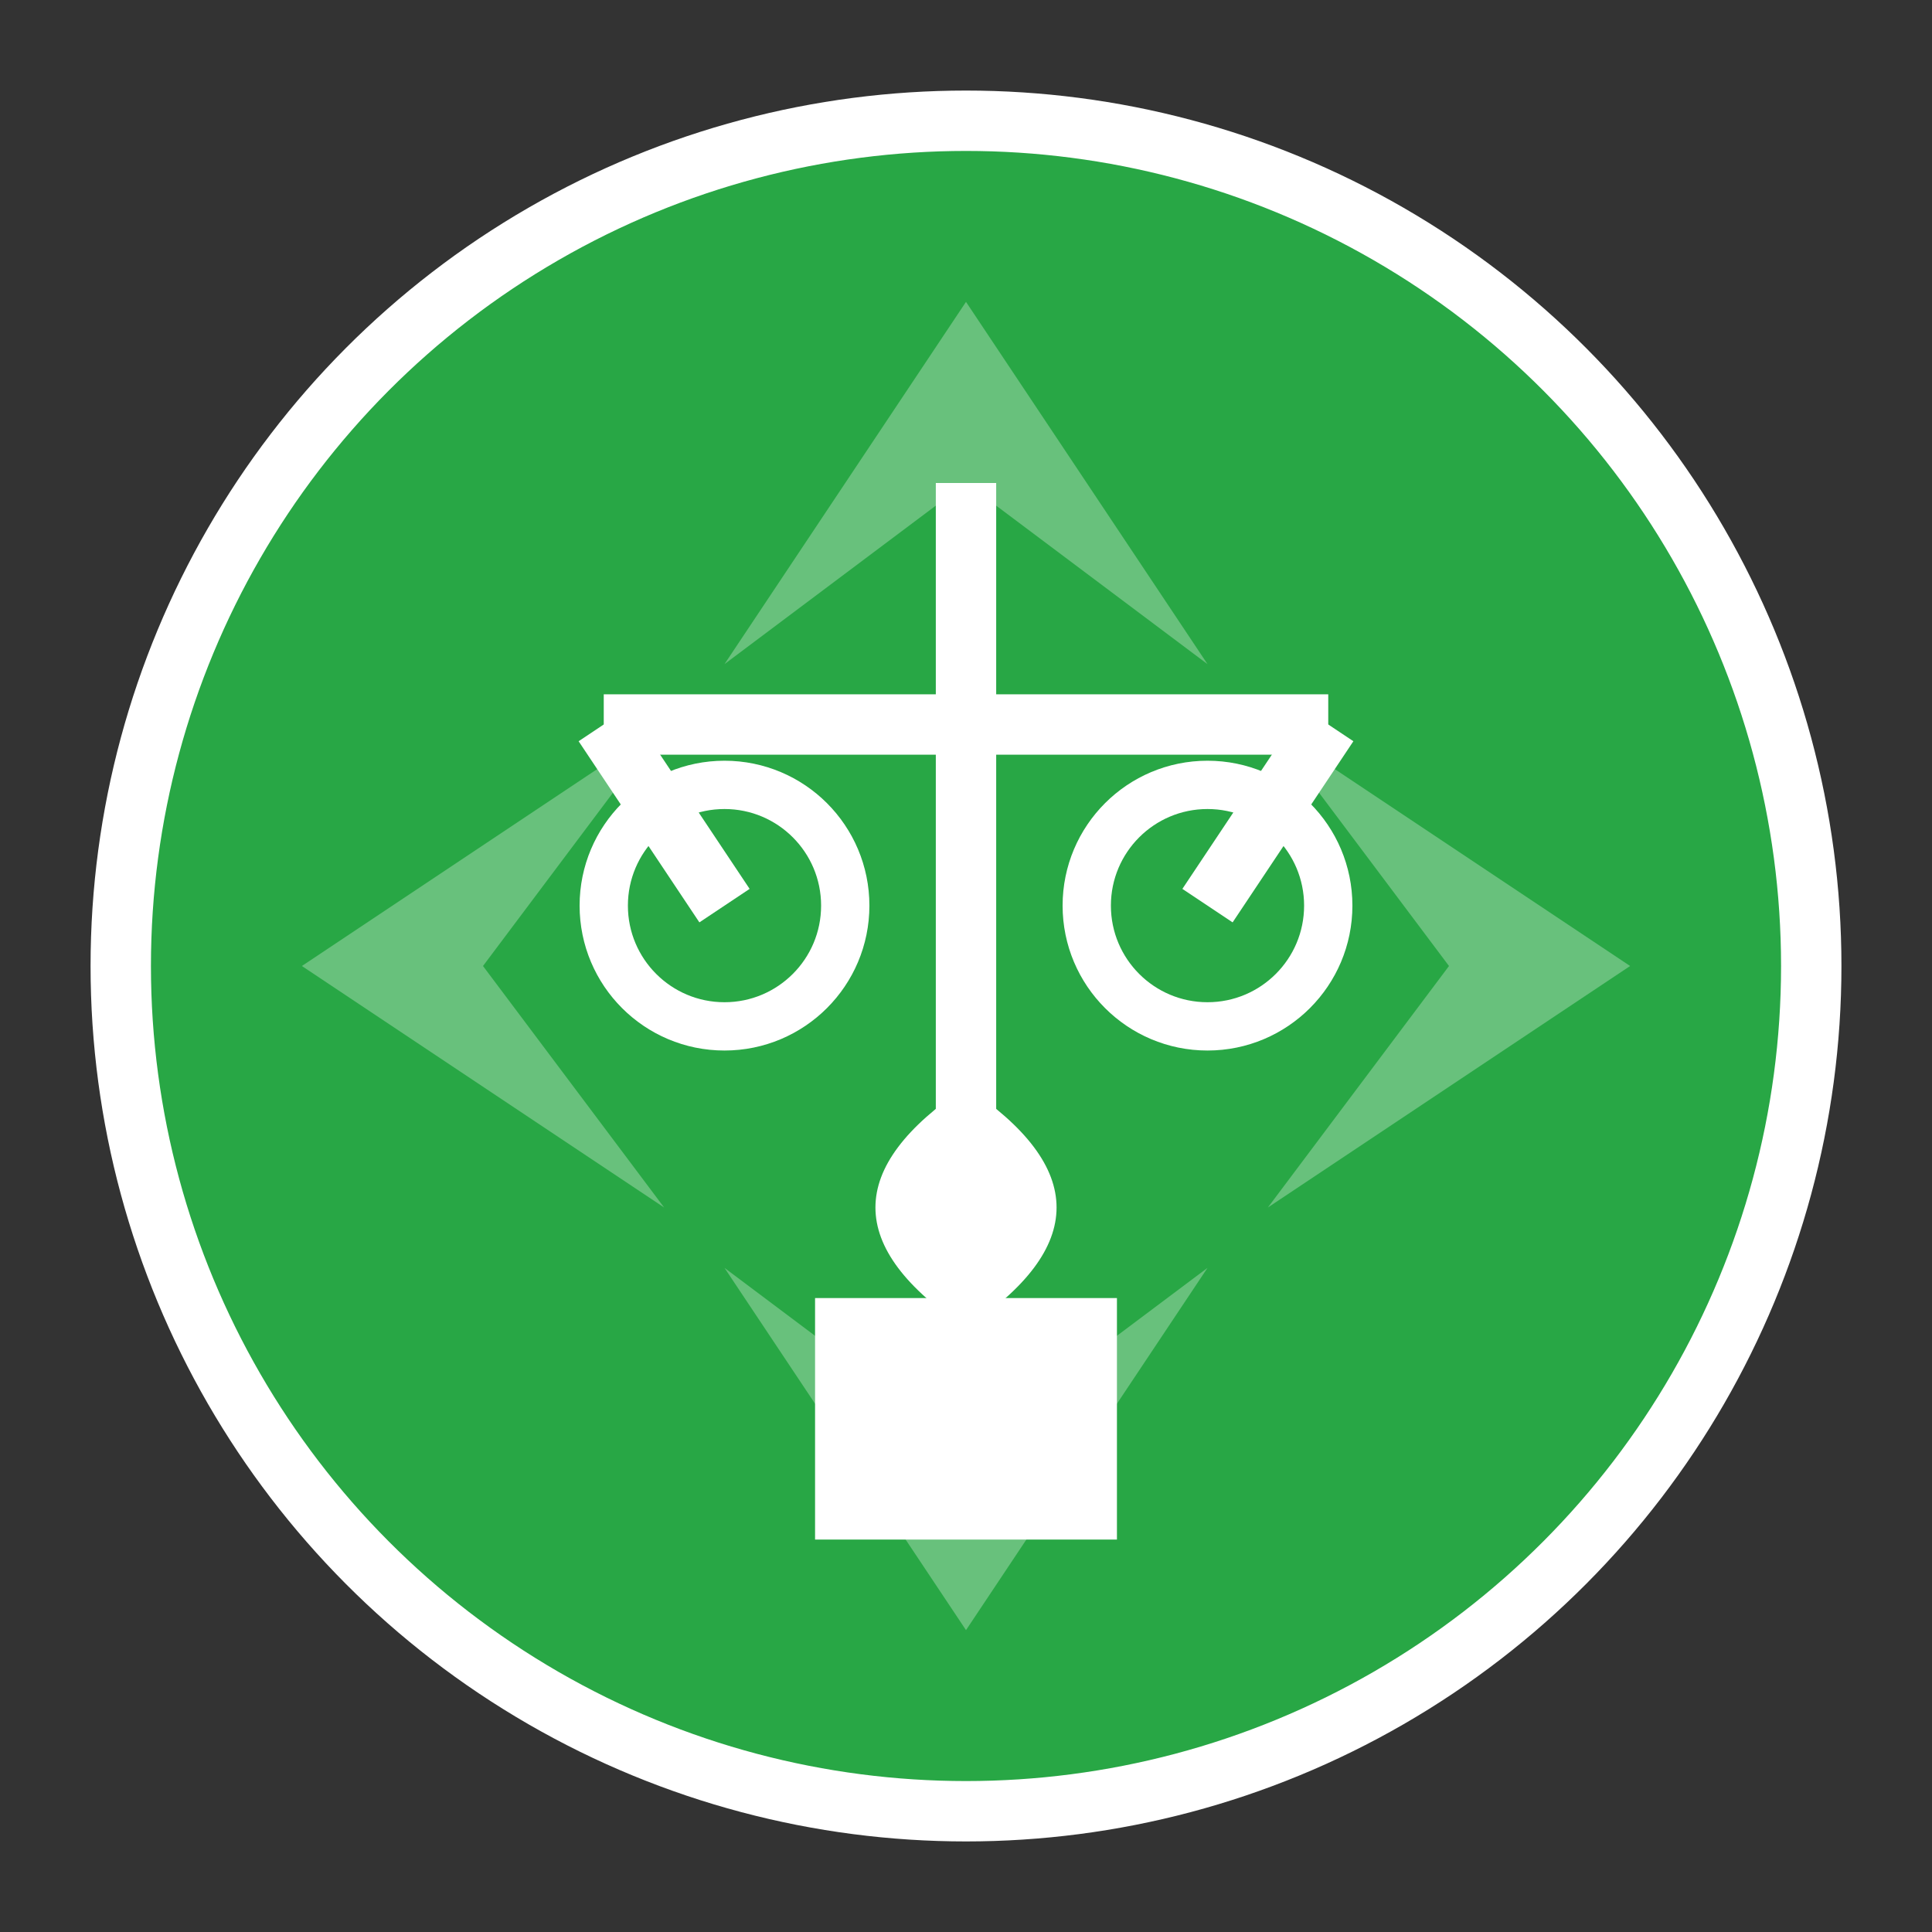
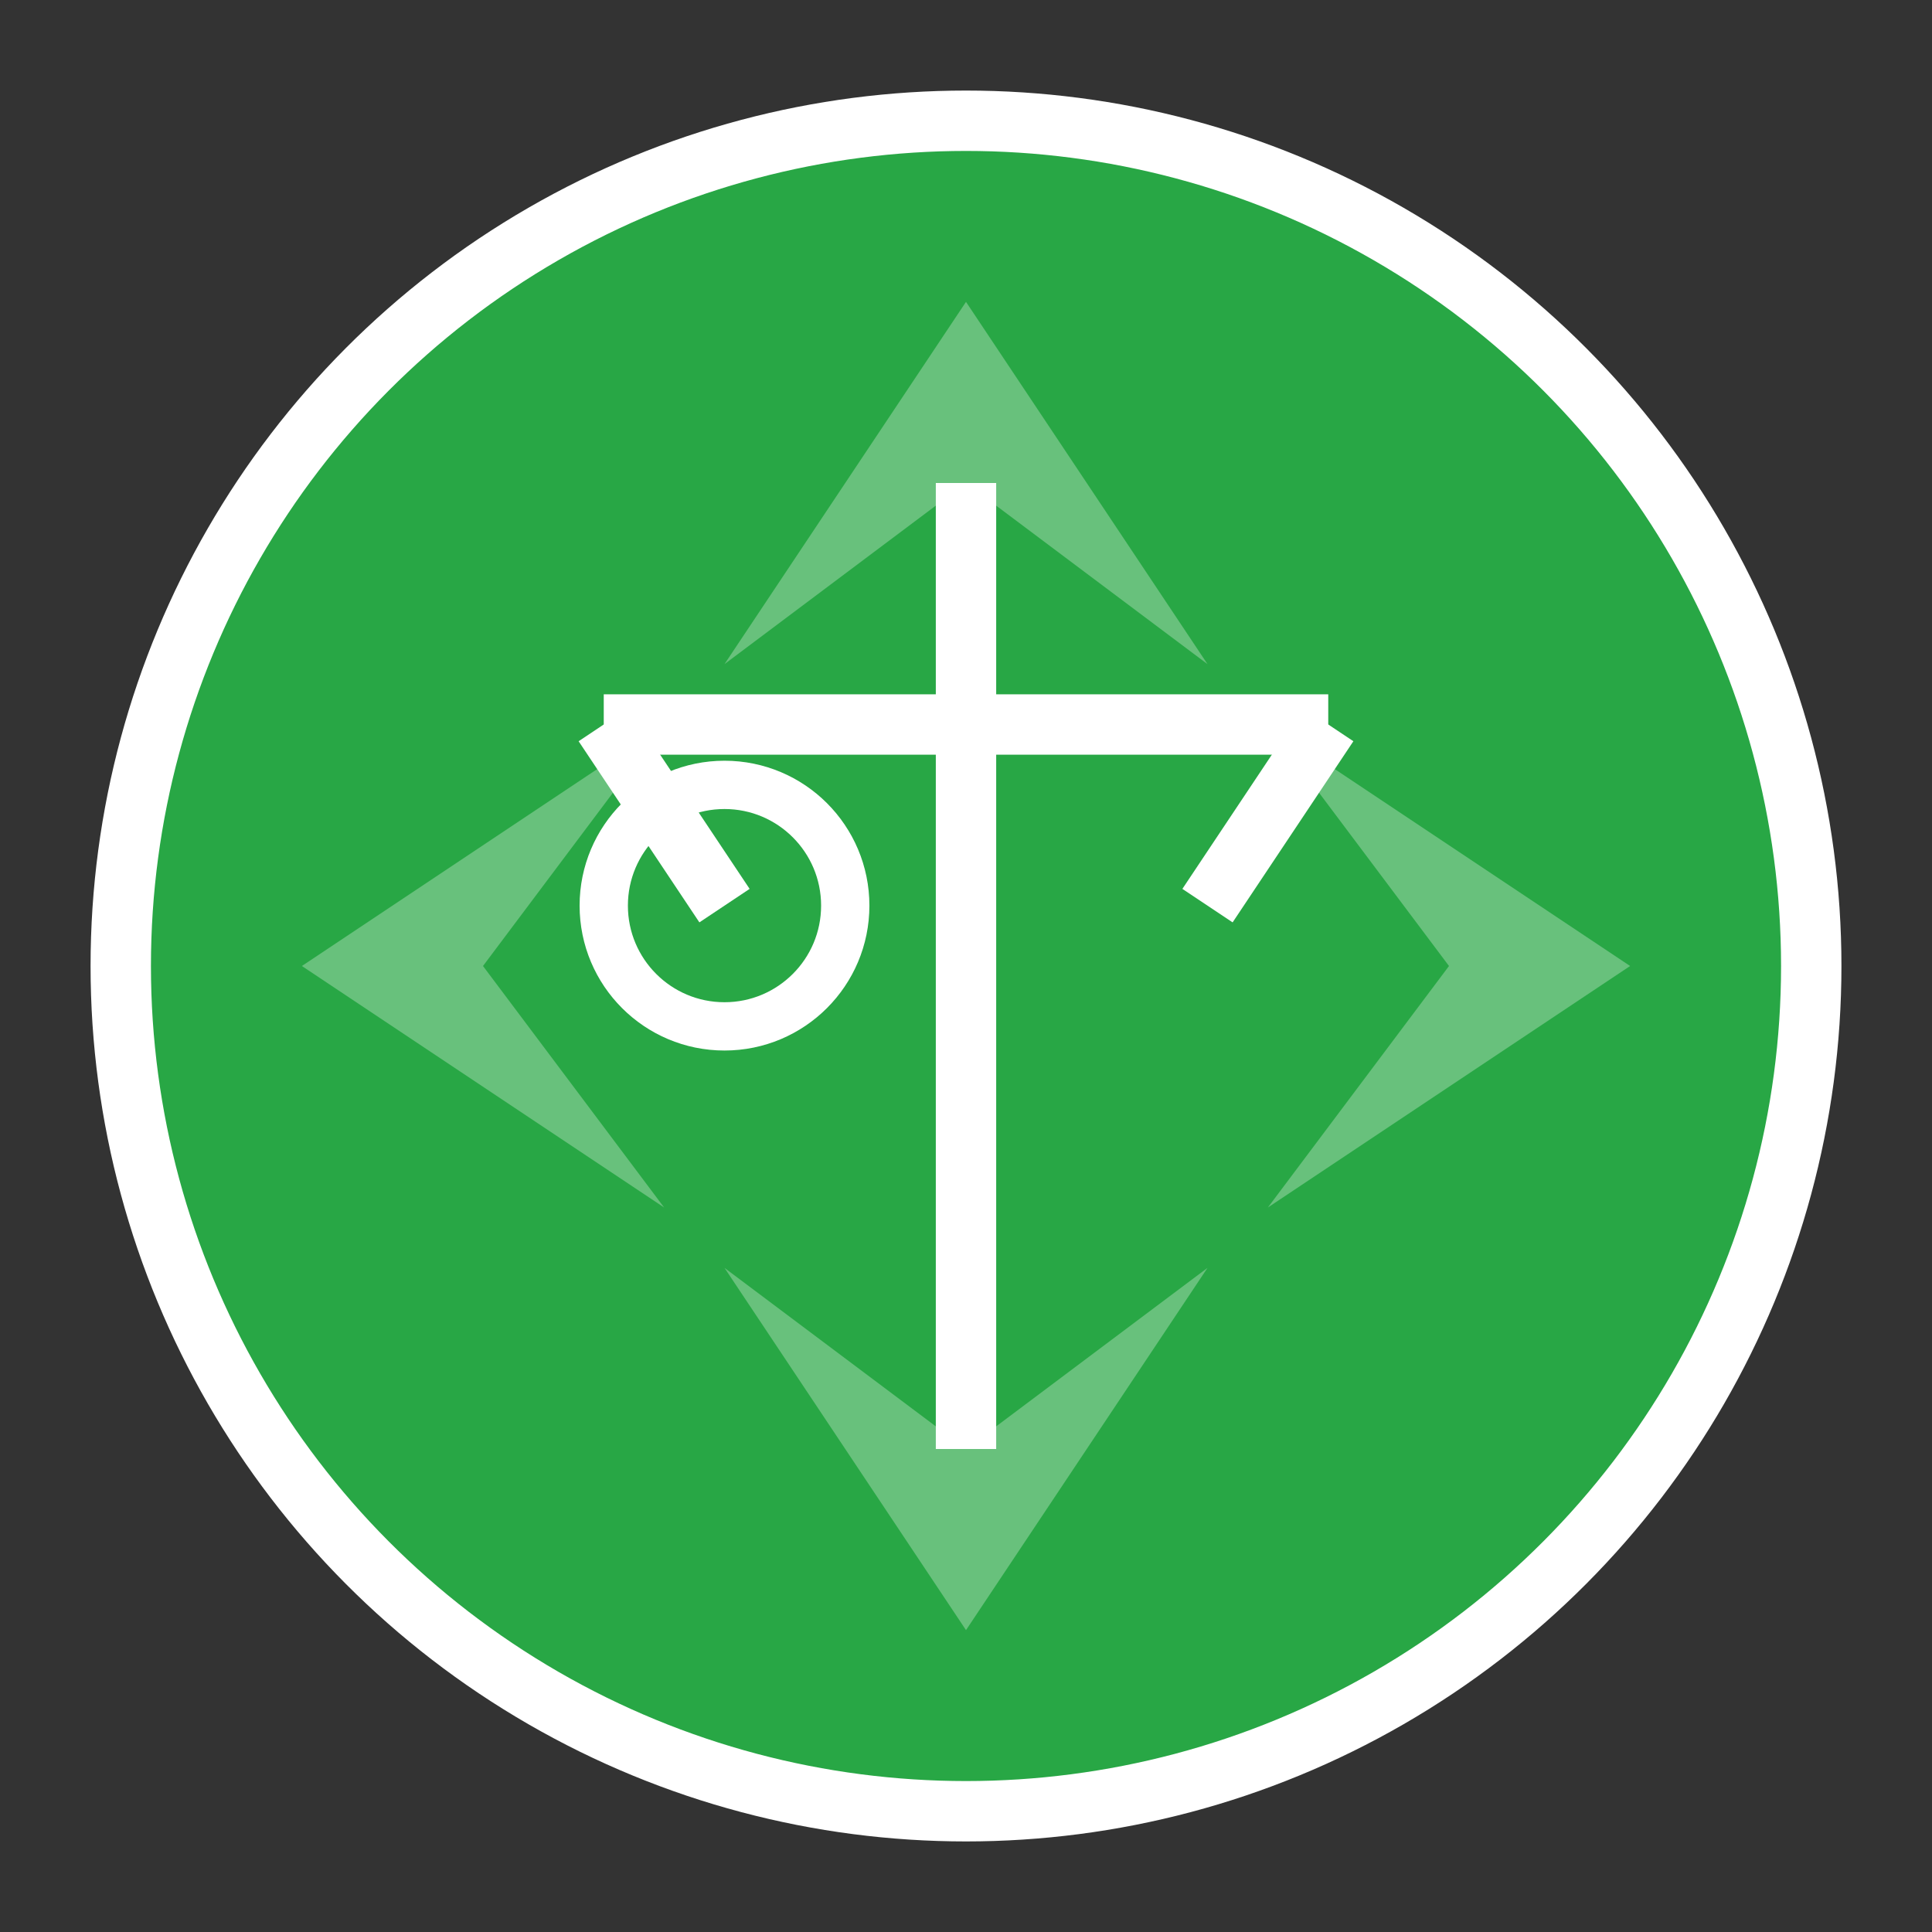
<svg xmlns="http://www.w3.org/2000/svg" viewBox="0 0 32 32" width="32" height="32">
  <rect x="0" y="0" width="32" height="32" fill="#333333" stroke="none" />
  <circle cx="16" cy="16" r="14" fill="#28a745" stroke="#ffffff" stroke-width="1" />
  <g fill="#ffffff" opacity="0.3">
    <polygon points="16,5 20,11 16,8 12,11" />
    <polygon points="5,16 11,12 8,16 11,20" />
    <polygon points="16,27 12,21 16,24 20,21" />
    <polygon points="27,16 21,20 24,16 21,12" />
  </g>
  <g fill="#ffffff" stroke="#ffffff" stroke-width="1">
    <line x1="16" y1="8" x2="16" y2="24" />
    <line x1="10" y1="12" x2="22" y2="12" />
    <circle cx="12" cy="15" r="2" fill="none" stroke-width="0.8" />
-     <circle cx="20" cy="15" r="2" fill="none" stroke-width="0.8" />
    <line x1="10" y1="12" x2="12" y2="15" />
    <line x1="22" y1="12" x2="20" y2="15" />
-     <rect x="14" y="22" width="4" height="3" fill="#ffffff" />
  </g>
-   <path d="M 16 18 Q 13 20 16 22 Q 19 20 16 18" fill="#ffffff" />
</svg>